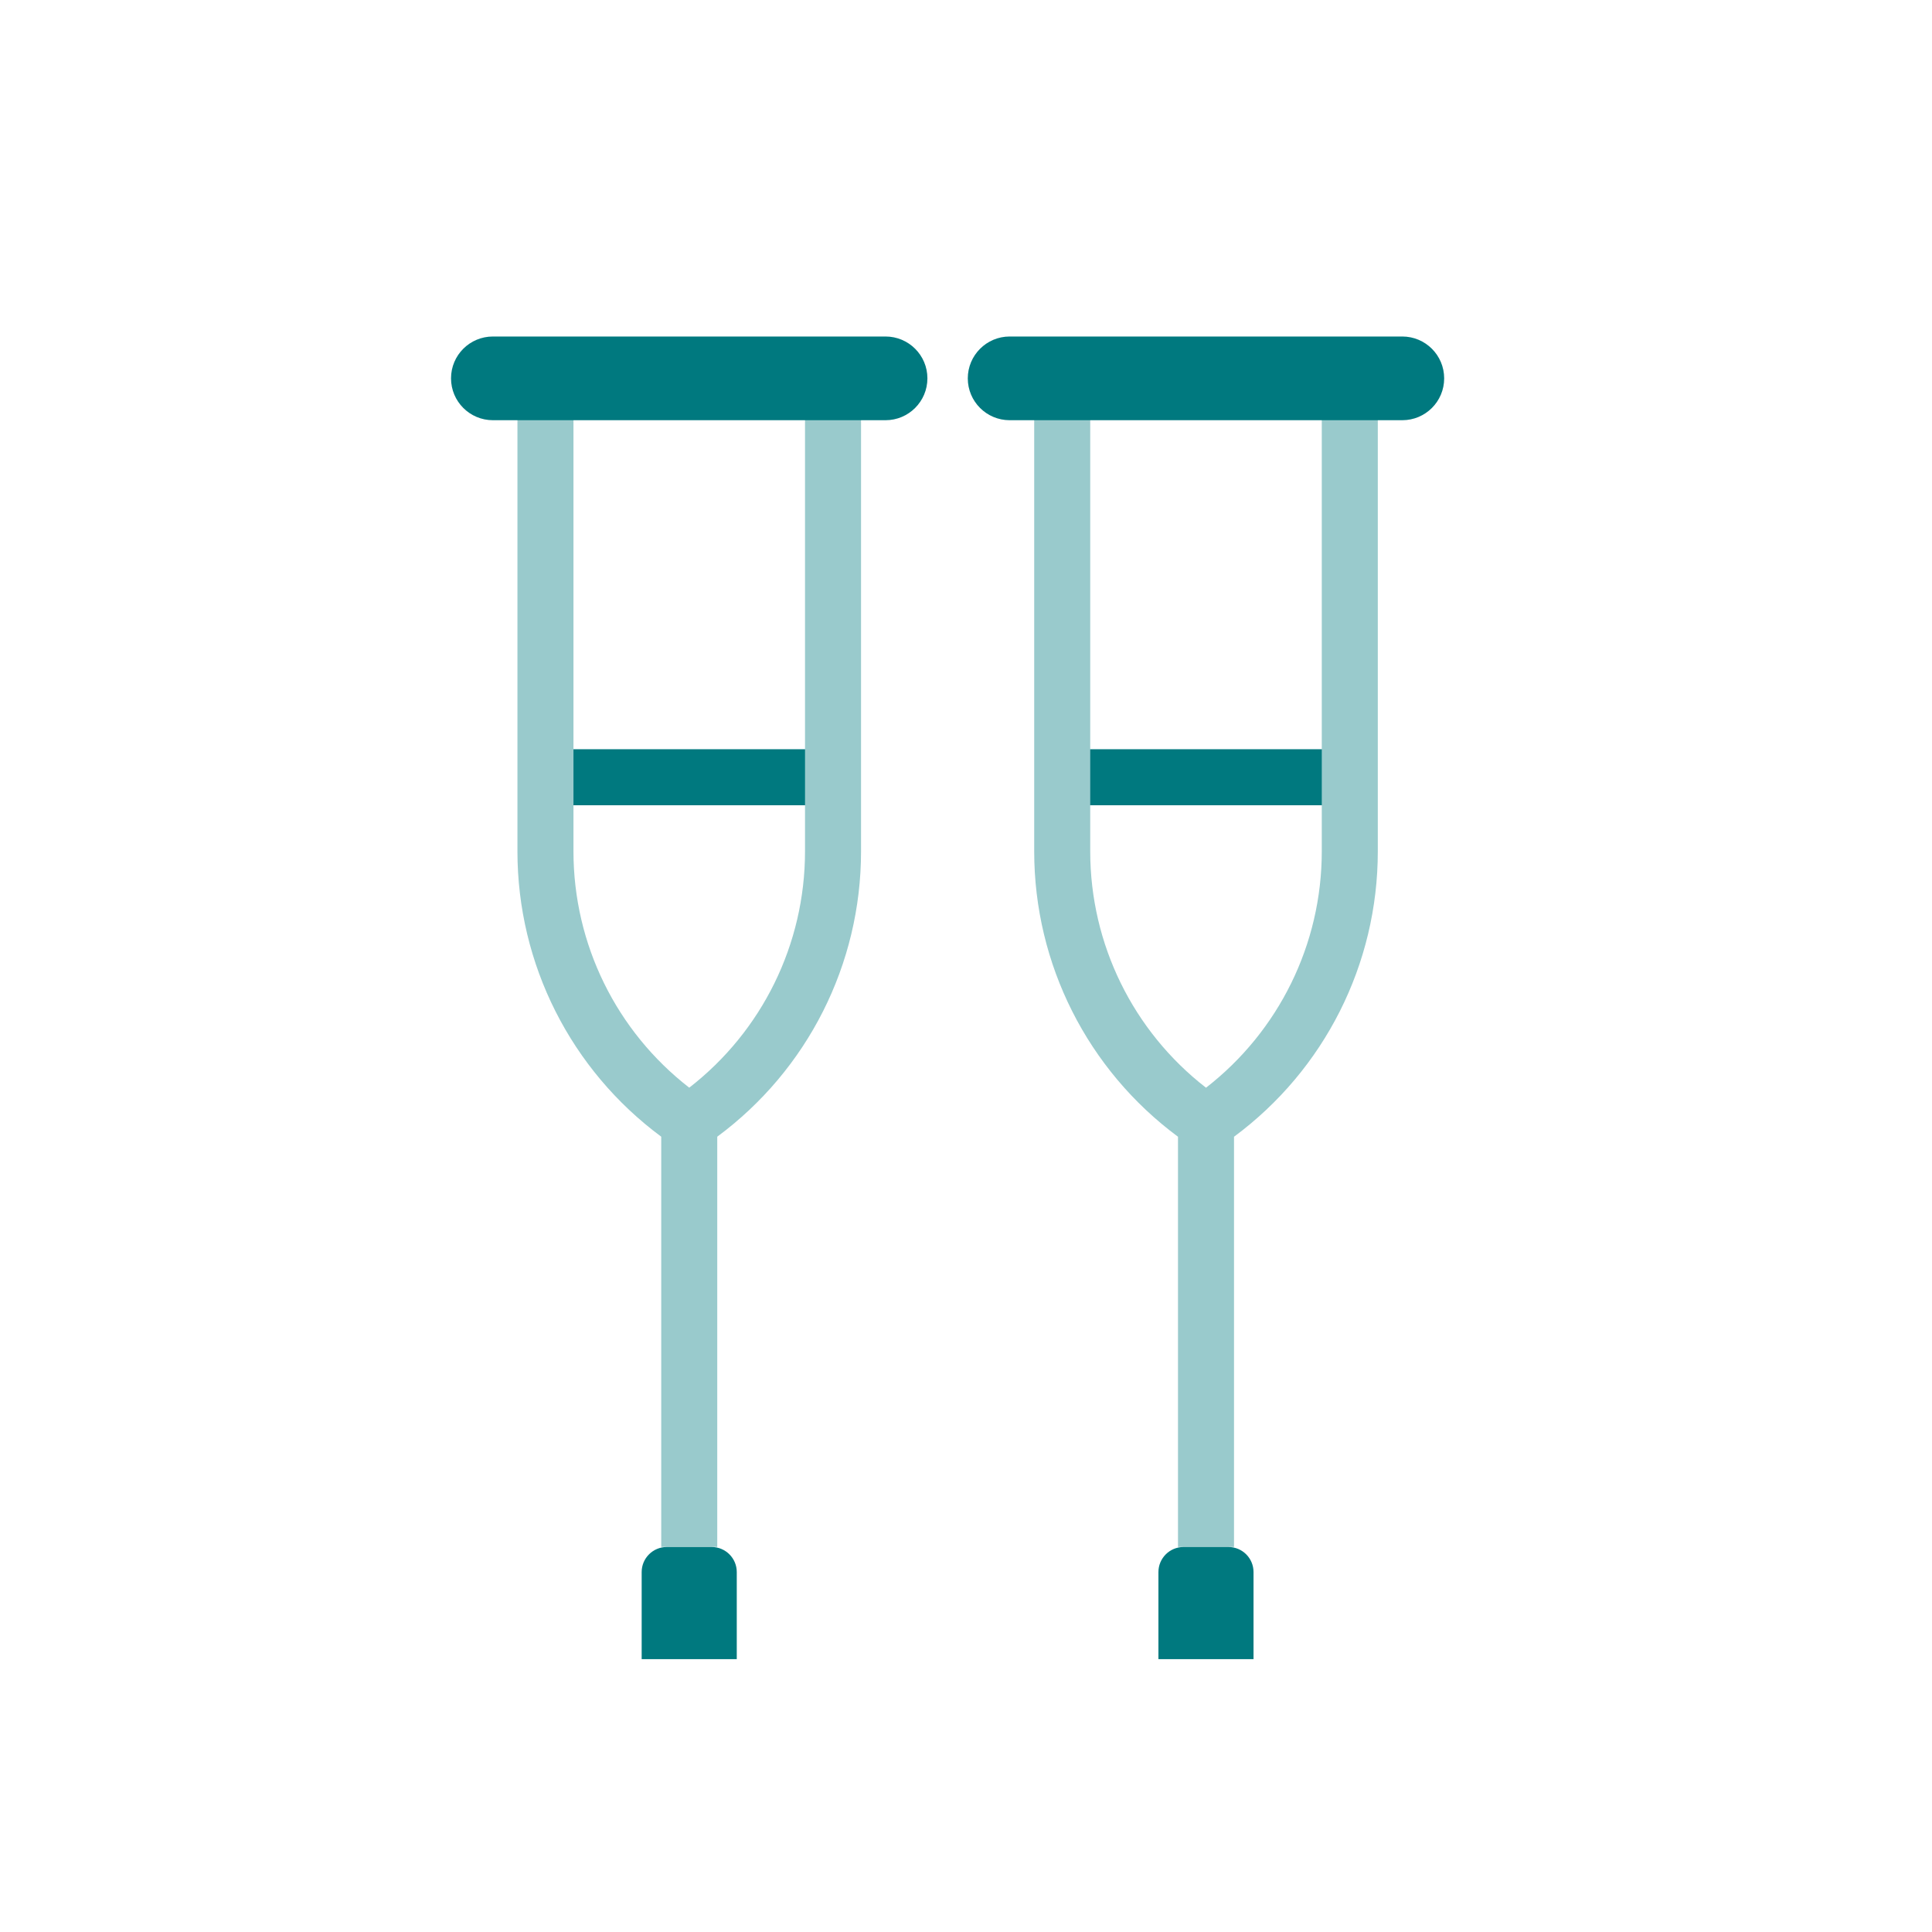
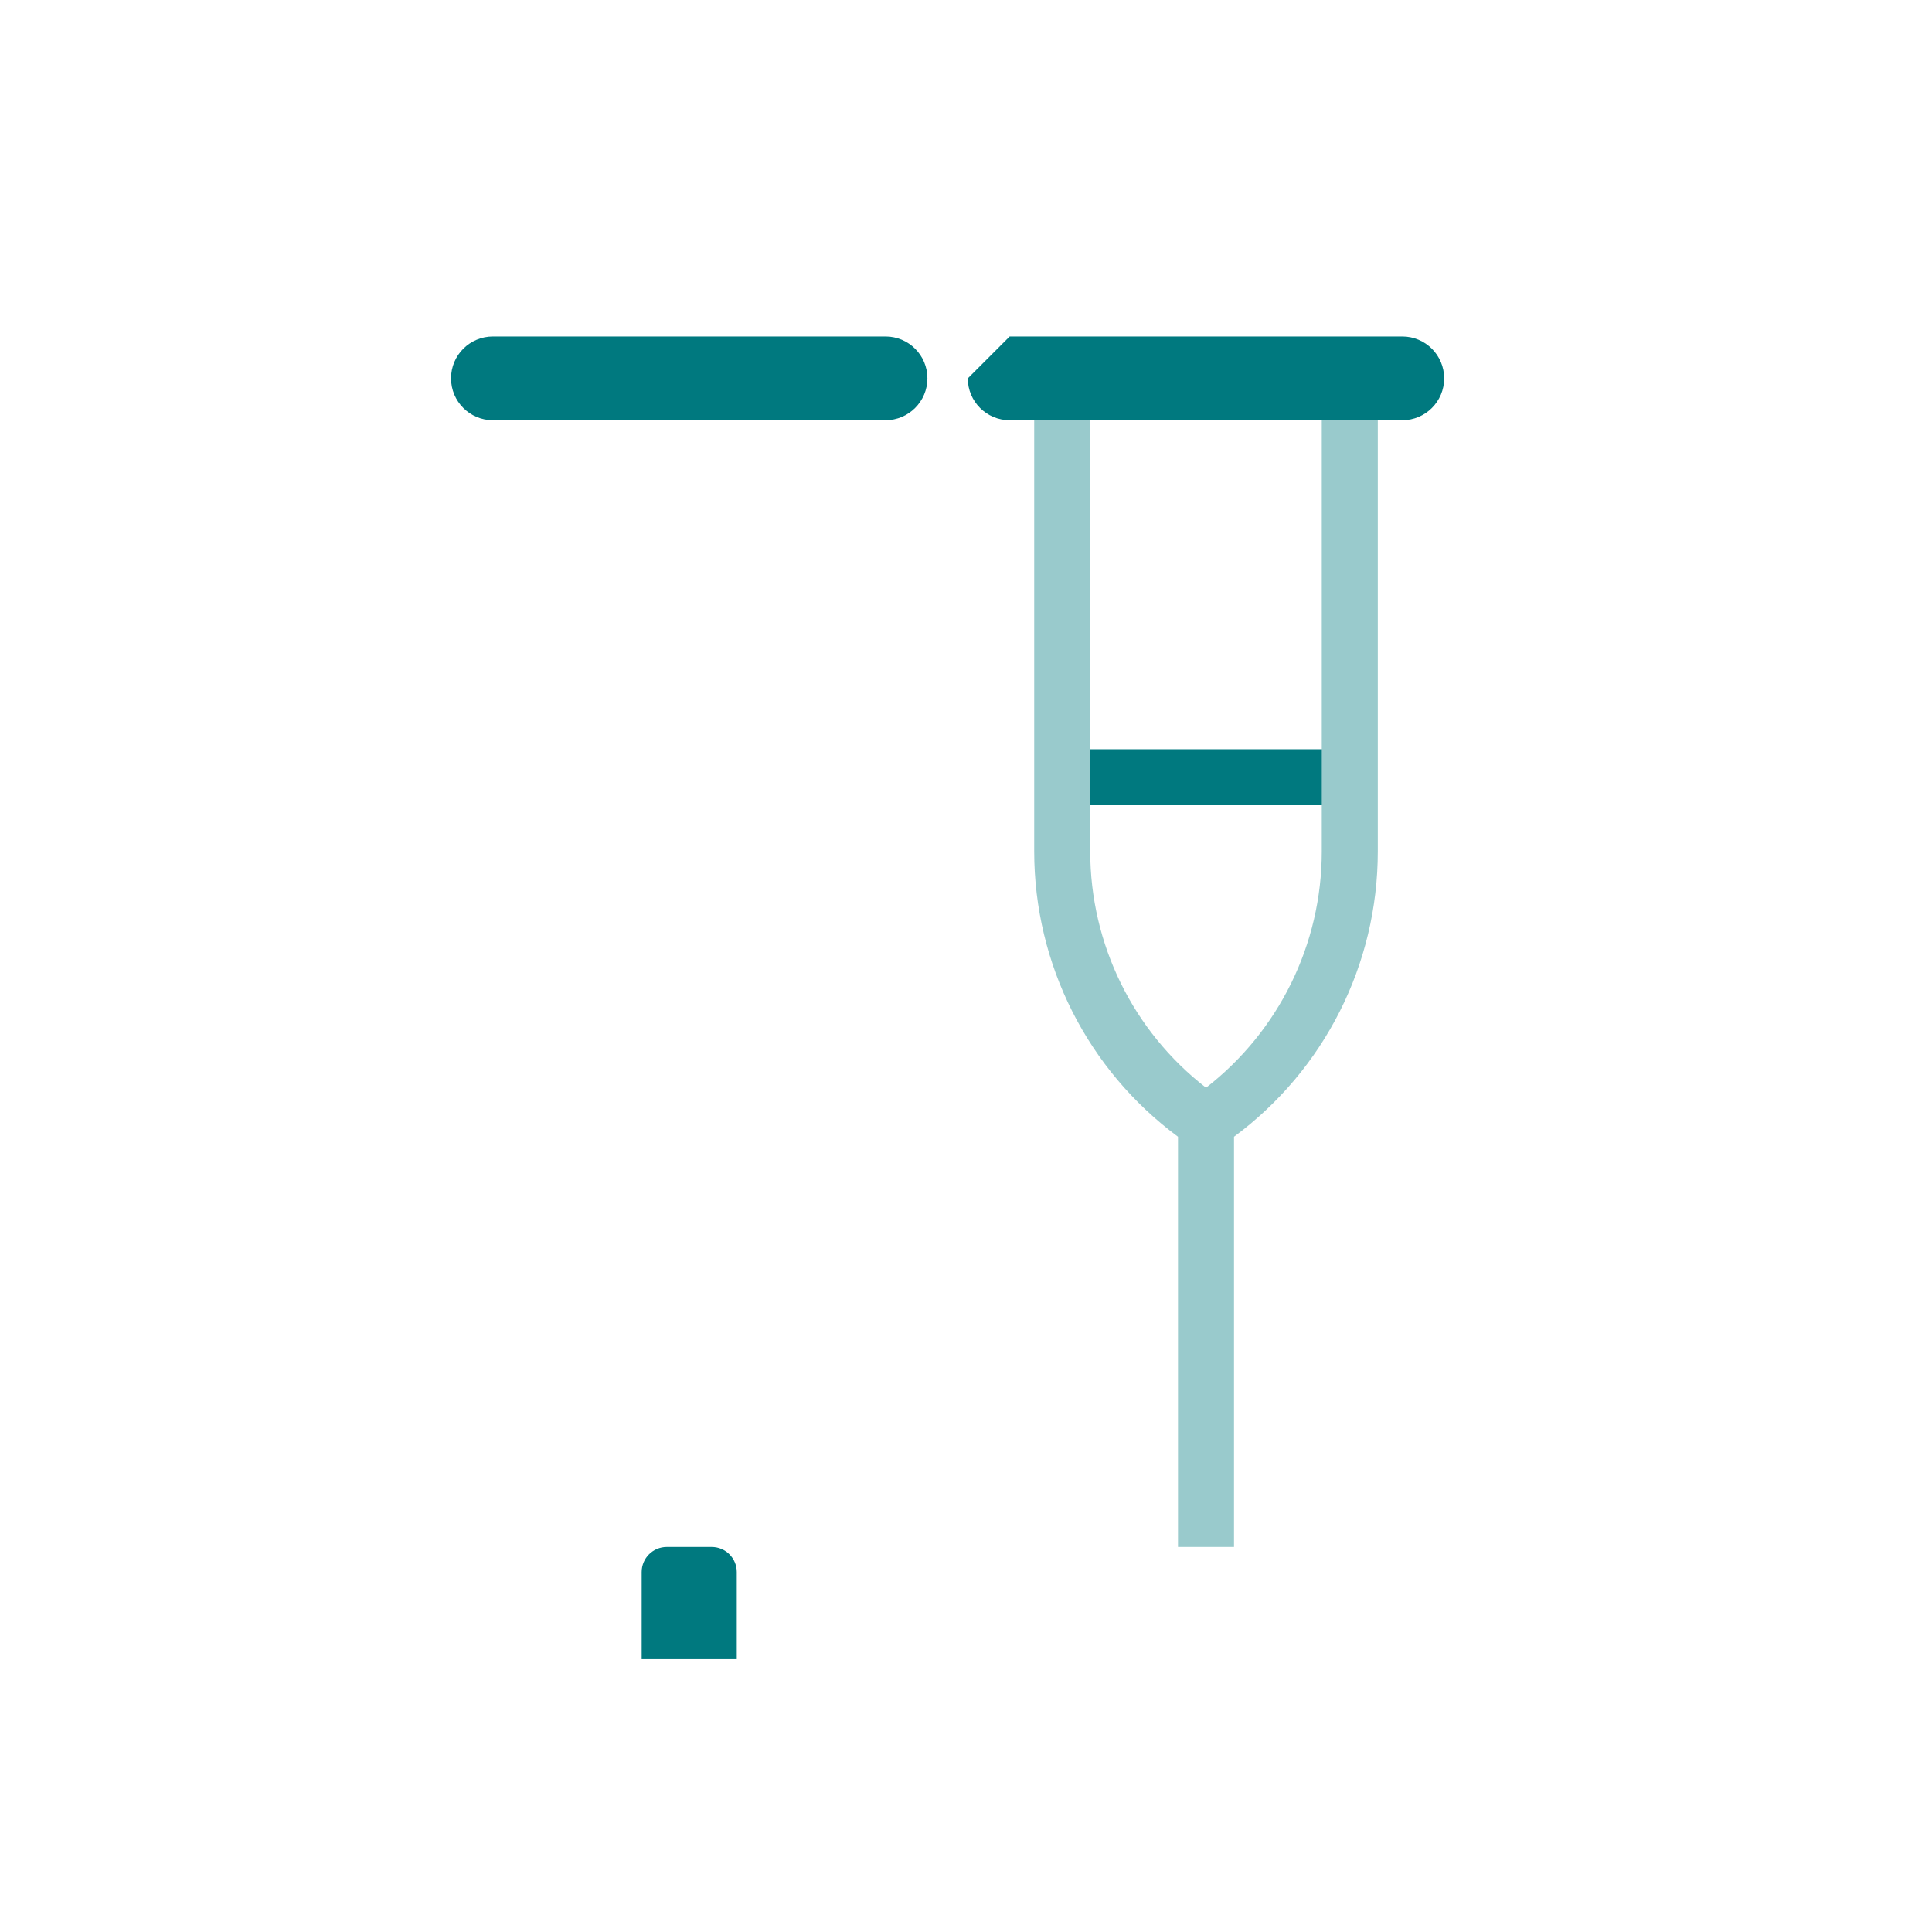
<svg xmlns="http://www.w3.org/2000/svg" id="Icons" version="1.1" viewBox="0 0 400 400">
  <defs>
    <style>
      .cls-1 {
        fill: #00797f;
      }

      .cls-1, .cls-2 {
        stroke-width: 0px;
      }

      .cls-2 {
        fill: #99cacc;
      }
    </style>
  </defs>
  <g>
    <rect class="cls-1" x="219.92" y="155.12" width="59.53" height="11.6" />
    <path class="cls-2" d="M225.72,85.82v90.45c0,19.23,8.89,37.24,23.97,48.93,15.07-11.69,23.97-29.7,23.97-48.93v-90.45h11.6v90.45c0,23.39-11.07,45.24-29.77,59.08v84.94h-11.6v-84.94c-18.69-13.84-29.77-35.69-29.77-59.08v-90.45h11.6ZM225.72,85.82" />
-     <path class="cls-1" d="M209.04,69.67h81.29c4.79,0,8.67,3.88,8.67,8.67s-3.88,8.66-8.67,8.66h-81.29c-4.79,0-8.67-3.88-8.67-8.66s3.88-8.67,8.67-8.67h0ZM209.04,69.67" />
-     <path class="cls-1" d="M239.84,343.51h19.69v-18.03c0-2.87-2.32-5.19-5.19-5.19h-9.31c-2.87,0-5.19,2.33-5.19,5.19v18.03ZM239.84,343.51" />
+     <path class="cls-1" d="M209.04,69.67h81.29c4.79,0,8.67,3.88,8.67,8.67s-3.88,8.66-8.67,8.66h-81.29c-4.79,0-8.67-3.88-8.67-8.66h0ZM209.04,69.67" />
  </g>
  <g>
-     <rect class="cls-1" x="112.93" y="155.12" width="59.53" height="11.6" />
-     <path class="cls-2" d="M118.73,85.82v90.44c0,19.24,8.89,37.24,23.97,48.93,15.08-11.69,23.97-29.7,23.97-48.93v-90.44h11.6v90.44c0,23.39-11.07,45.24-29.77,59.08v84.94h-11.6v-84.94c-18.69-13.84-29.77-35.69-29.77-59.08v-90.44h11.6ZM118.73,85.82" />
    <path class="cls-1" d="M102.05,69.67h81.29c4.79,0,8.67,3.88,8.67,8.66s-3.88,8.67-8.67,8.67h-81.29c-4.79,0-8.67-3.88-8.67-8.67s3.88-8.66,8.67-8.66h0ZM102.05,69.67" />
    <path class="cls-1" d="M132.85,343.51h19.69v-18.03c0-2.87-2.33-5.19-5.19-5.19h-9.31c-2.87,0-5.19,2.33-5.19,5.19v18.03ZM132.85,343.51" />
  </g>
</svg>